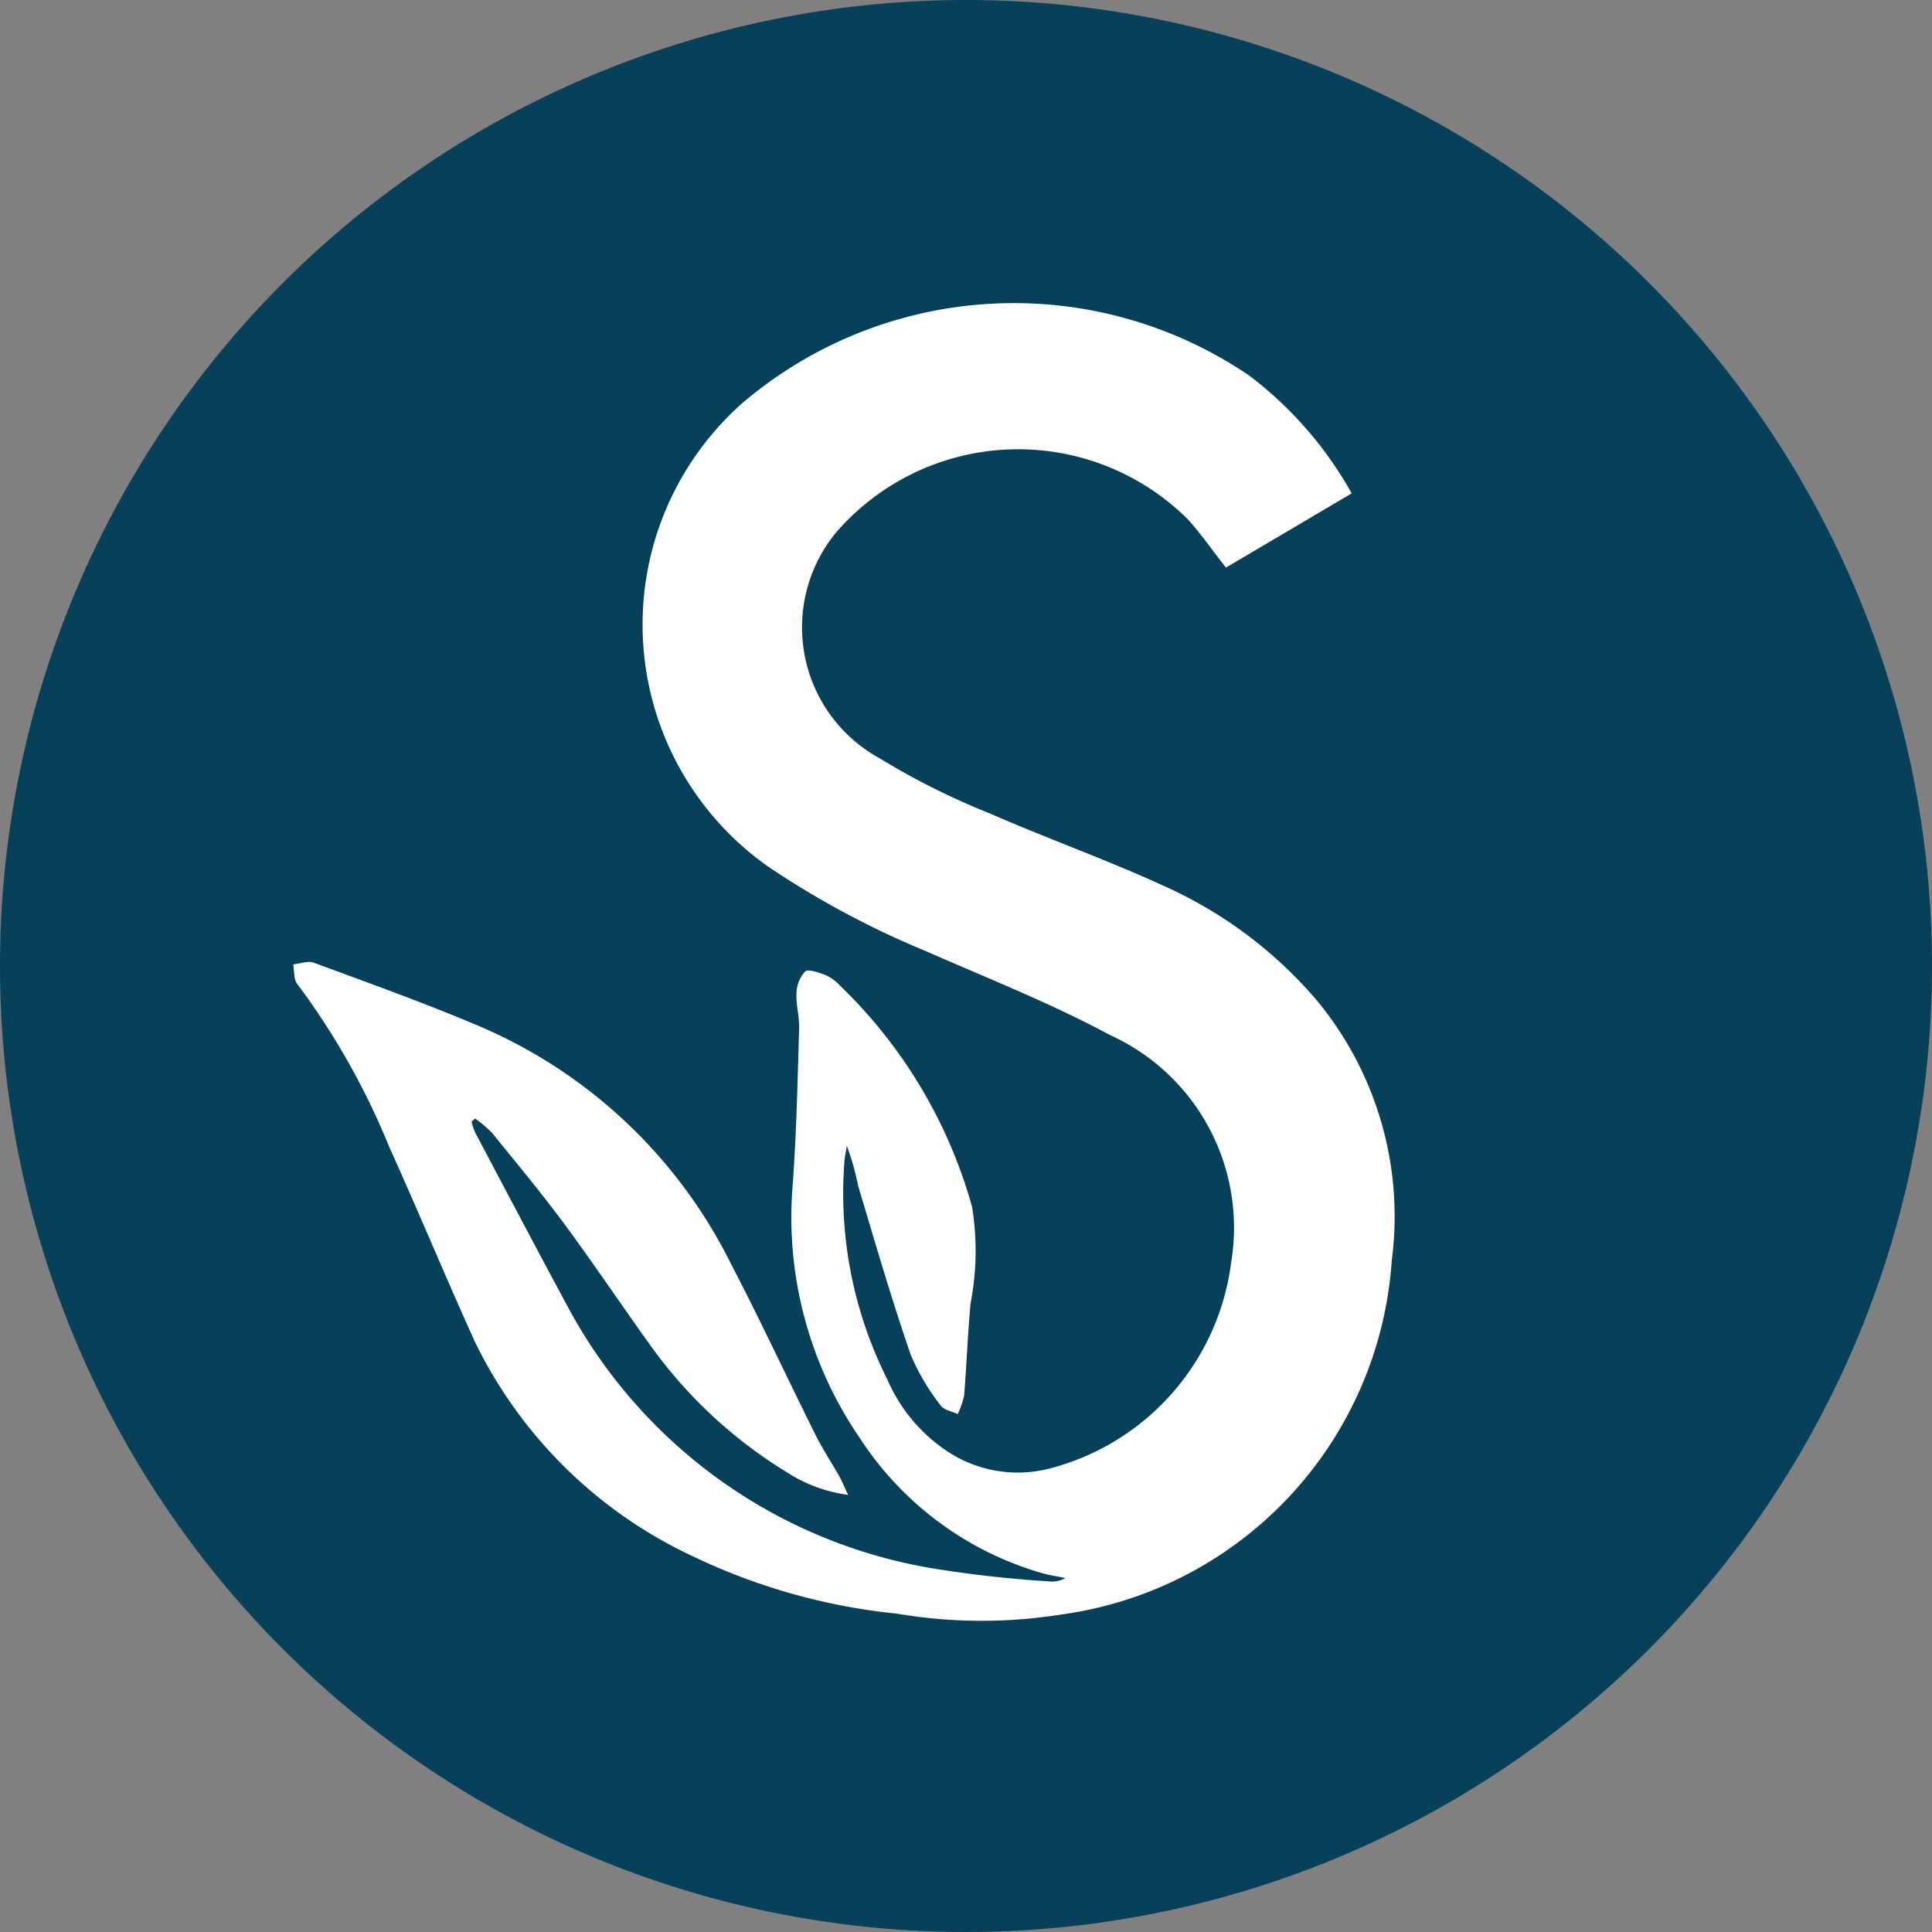
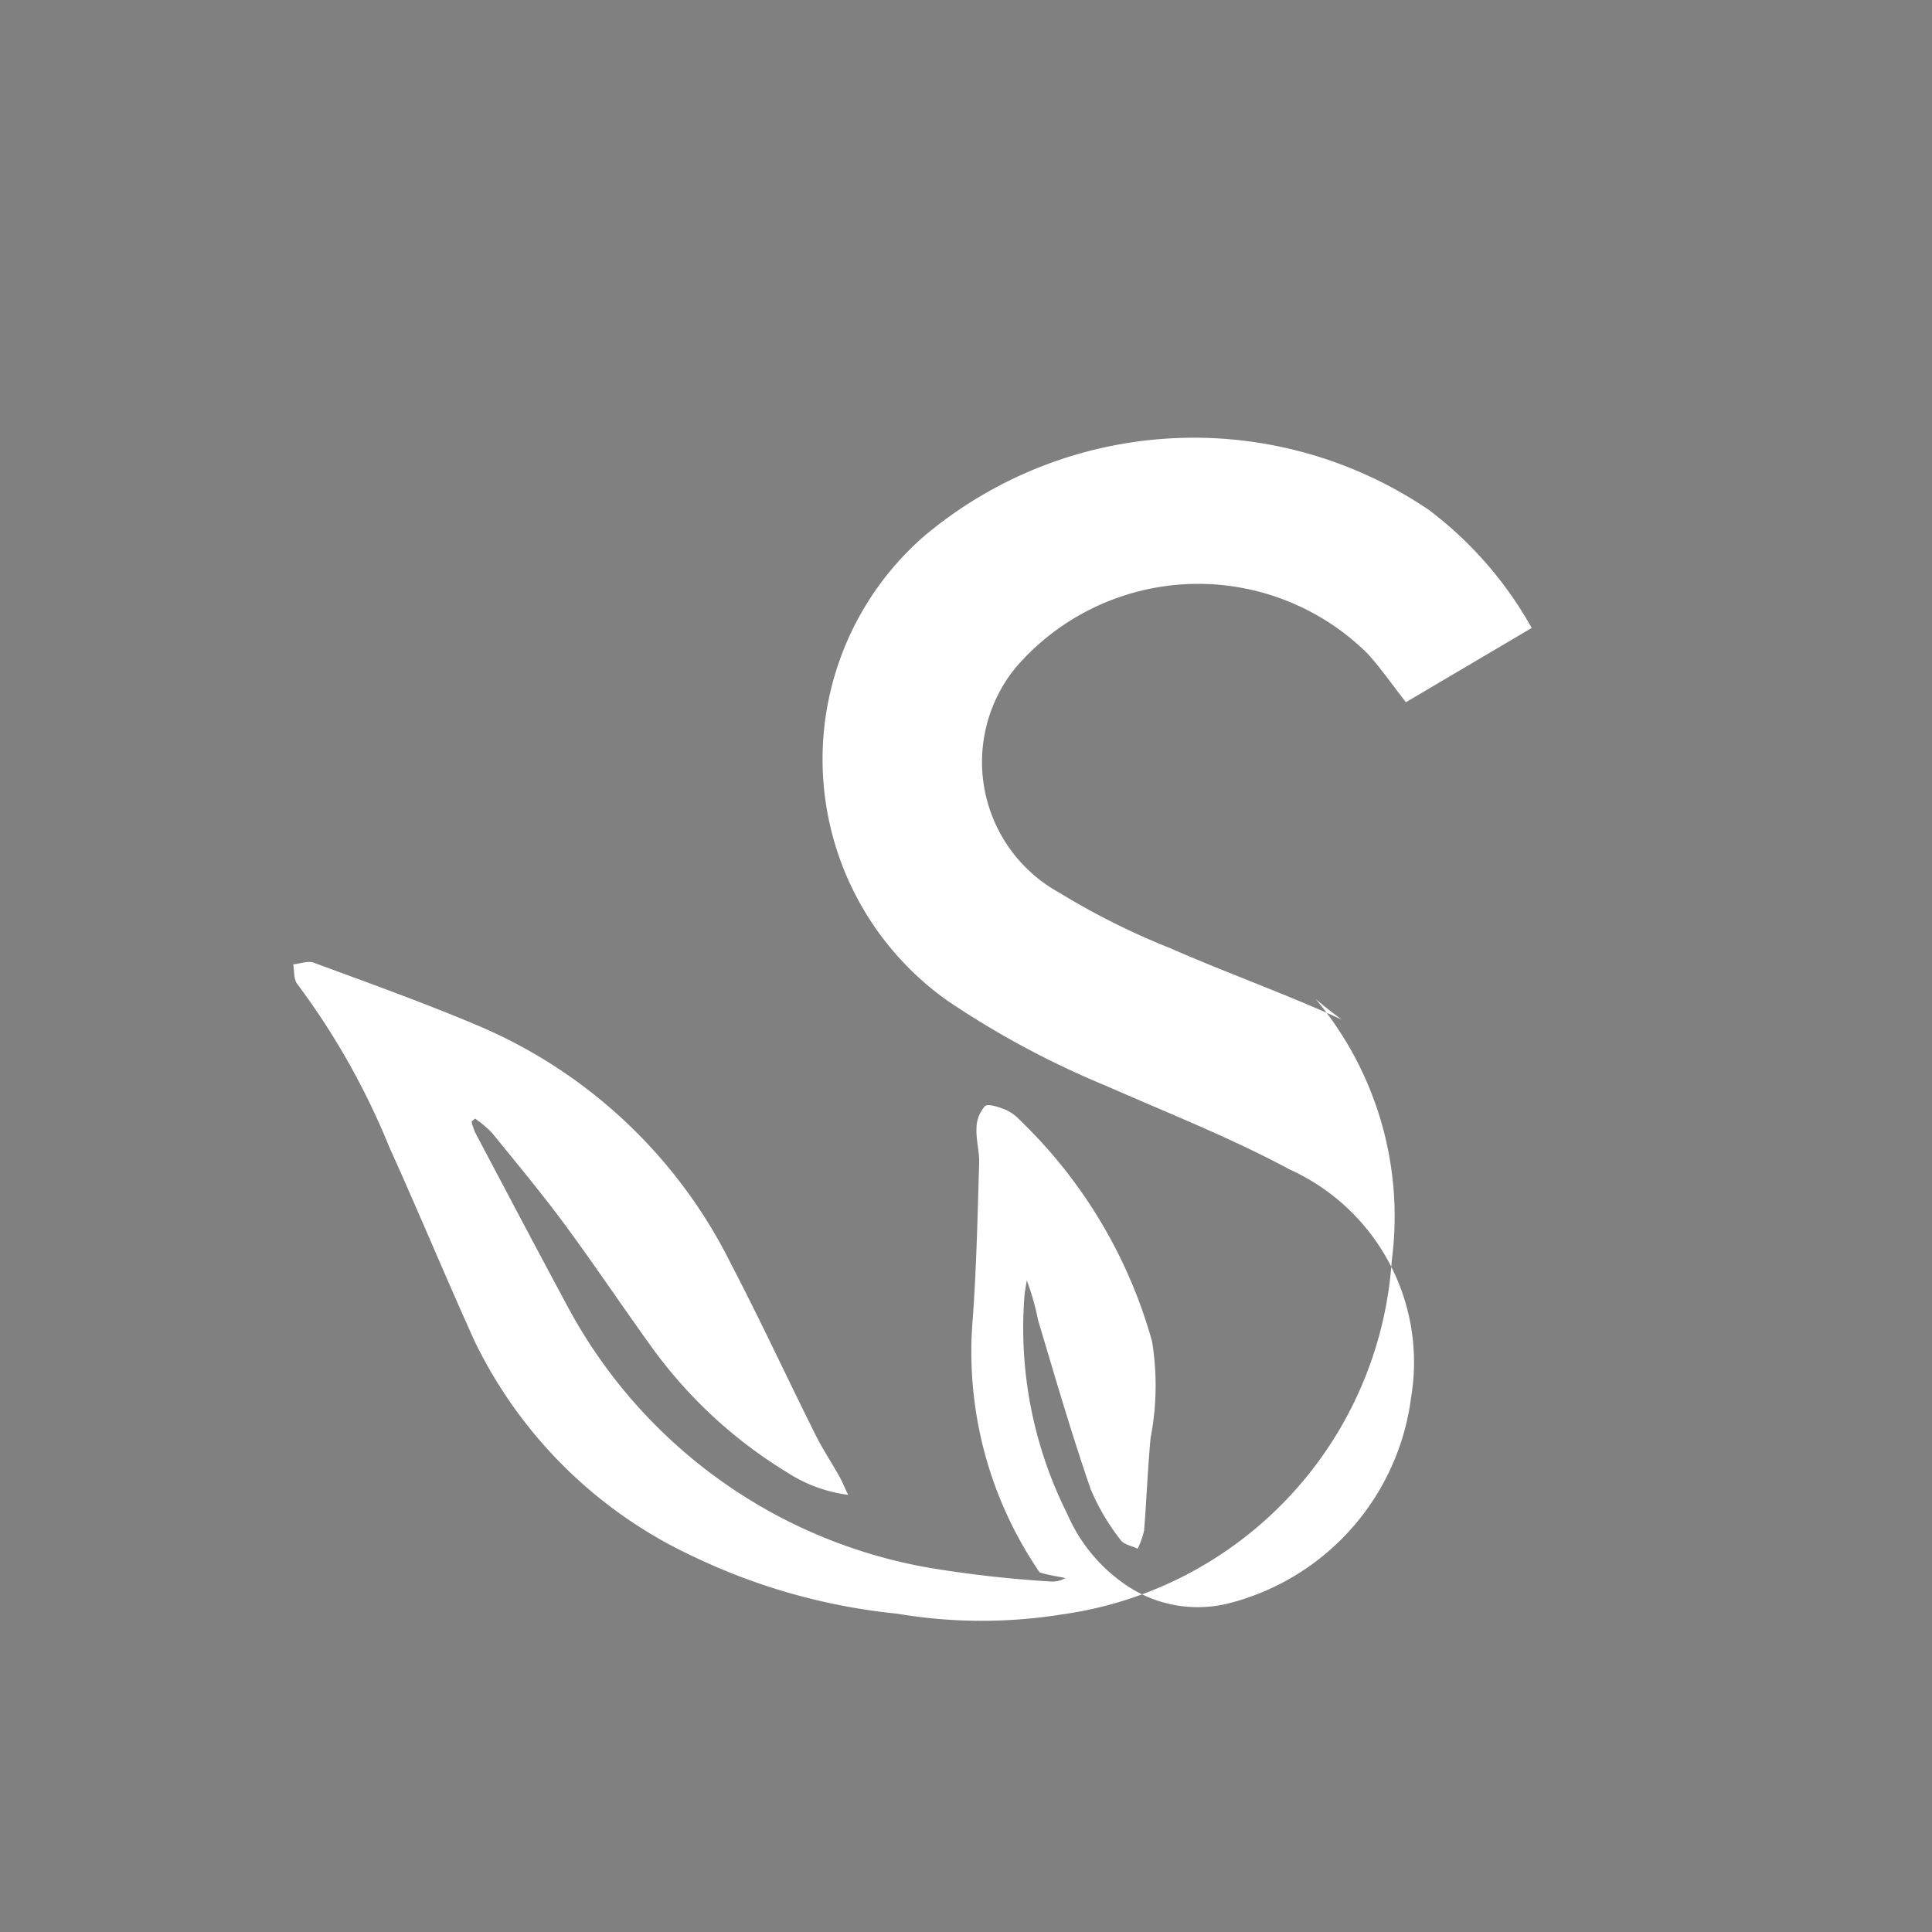
<svg xmlns="http://www.w3.org/2000/svg" width="30" height="30" viewBox="0 0 30 30">
  <rect x="0" y="0" width="30" height="30" fill="#808080" stroke="none" />
  <g id="Grupo_7237" data-name="Grupo 7237" transform="translate(-1 -1)">
-     <path id="Trazado_4401" data-name="Trazado 4401" d="M30,15A15,15,0,1,1,15,0,15,15,0,0,1,30,15" transform="translate(1 1)" fill="#064059" />
-     <path id="Trazado_4402" data-name="Trazado 4402" d="M41.74,51.885a2.275,2.275,0,0,1-.945-.347,7.247,7.247,0,0,1-2.144-2c-.441-.614-.862-1.242-1.311-1.85-.36-.487-.748-.954-1.131-1.425a1.813,1.813,0,0,0-.262-.221l-.055.047a1.1,1.1,0,0,0,.058.173c.477.9.95,1.8,1.435,2.7a7.907,7.907,0,0,0,5.64,4.06,18.141,18.141,0,0,0,1.825.206.421.421,0,0,0,.264-.051c-.134-.028-.272-.047-.4-.087A5.046,5.046,0,0,1,41.919,51a6.063,6.063,0,0,1-1.04-3.932c.059-.807.076-1.616.1-2.425.006-.18-.05-.362-.041-.541a.524.524,0,0,1,.131-.342c.05-.045.215.014.317.053a.667.667,0,0,1,.222.159,7.6,7.6,0,0,1,2.056,3.44,4.271,4.271,0,0,1-.023,1.5c-.044.476-.062.954-.1,1.431a1.267,1.267,0,0,1-.1.288c-.09-.043-.216-.064-.265-.135a3.459,3.459,0,0,1-.464-.786c-.3-.868-.555-1.749-.818-2.628a3.91,3.91,0,0,0-.175-.617c-.012.078-.029.156-.036.235a6.432,6.432,0,0,0,.665,3.392,2.556,2.556,0,0,0,.868,1.073,1.98,1.98,0,0,0,1.672.306,3.8,3.8,0,0,0,2.8-3.2,3.285,3.285,0,0,0-1.884-3.527c-.917-.494-1.9-.88-2.853-1.3a13.809,13.809,0,0,1-2.451-1.313,4.594,4.594,0,0,1-.391-7.209,6.5,6.5,0,0,1,7.859-.417,5.892,5.892,0,0,1,1.591,1.829l-1.953,1.153c-.2-.255-.379-.514-.589-.748a3.737,3.737,0,0,0-5.462.2,2.316,2.316,0,0,0,.668,3.505,11.343,11.343,0,0,0,1.722.862c.881.386,1.791.709,2.665,1.109A6.732,6.732,0,0,1,49,44.186a5.258,5.258,0,0,1,1.181,4.062,5.95,5.95,0,0,1-5.124,5.494,7.87,7.87,0,0,1-2.558-.012,9.523,9.523,0,0,1-3.134-.874,7.1,7.1,0,0,1-3.419-3.344c-.454-1-.876-2.023-1.331-3.027a11.364,11.364,0,0,0-1.428-2.531c-.059-.073-.044-.2-.064-.306.107-.011.23-.06.32-.026.857.317,1.719.625,2.559.981a7.762,7.762,0,0,1,3.921,3.7c.456.874.87,1.768,1.31,2.65.111.222.249.43.371.646.042.075.074.156.135.285" transform="translate(-27.57 -27.673)" fill="#fff" />
+     <path id="Trazado_4402" data-name="Trazado 4402" d="M41.74,51.885a2.275,2.275,0,0,1-.945-.347,7.247,7.247,0,0,1-2.144-2c-.441-.614-.862-1.242-1.311-1.85-.36-.487-.748-.954-1.131-1.425a1.813,1.813,0,0,0-.262-.221l-.055.047a1.1,1.1,0,0,0,.058.173c.477.9.95,1.8,1.435,2.7a7.907,7.907,0,0,0,5.64,4.06,18.141,18.141,0,0,0,1.825.206.421.421,0,0,0,.264-.051c-.134-.028-.272-.047-.4-.087a6.063,6.063,0,0,1-1.04-3.932c.059-.807.076-1.616.1-2.425.006-.18-.05-.362-.041-.541a.524.524,0,0,1,.131-.342c.05-.045.215.014.317.053a.667.667,0,0,1,.222.159,7.6,7.6,0,0,1,2.056,3.44,4.271,4.271,0,0,1-.023,1.5c-.044.476-.062.954-.1,1.431a1.267,1.267,0,0,1-.1.288c-.09-.043-.216-.064-.265-.135a3.459,3.459,0,0,1-.464-.786c-.3-.868-.555-1.749-.818-2.628a3.91,3.91,0,0,0-.175-.617c-.012.078-.029.156-.036.235a6.432,6.432,0,0,0,.665,3.392,2.556,2.556,0,0,0,.868,1.073,1.98,1.98,0,0,0,1.672.306,3.8,3.8,0,0,0,2.8-3.2,3.285,3.285,0,0,0-1.884-3.527c-.917-.494-1.9-.88-2.853-1.3a13.809,13.809,0,0,1-2.451-1.313,4.594,4.594,0,0,1-.391-7.209,6.5,6.5,0,0,1,7.859-.417,5.892,5.892,0,0,1,1.591,1.829l-1.953,1.153c-.2-.255-.379-.514-.589-.748a3.737,3.737,0,0,0-5.462.2,2.316,2.316,0,0,0,.668,3.505,11.343,11.343,0,0,0,1.722.862c.881.386,1.791.709,2.665,1.109A6.732,6.732,0,0,1,49,44.186a5.258,5.258,0,0,1,1.181,4.062,5.95,5.95,0,0,1-5.124,5.494,7.87,7.87,0,0,1-2.558-.012,9.523,9.523,0,0,1-3.134-.874,7.1,7.1,0,0,1-3.419-3.344c-.454-1-.876-2.023-1.331-3.027a11.364,11.364,0,0,0-1.428-2.531c-.059-.073-.044-.2-.064-.306.107-.011.23-.06.32-.026.857.317,1.719.625,2.559.981a7.762,7.762,0,0,1,3.921,3.7c.456.874.87,1.768,1.31,2.65.111.222.249.43.371.646.042.075.074.156.135.285" transform="translate(-27.57 -27.673)" fill="#fff" />
  </g>
</svg>